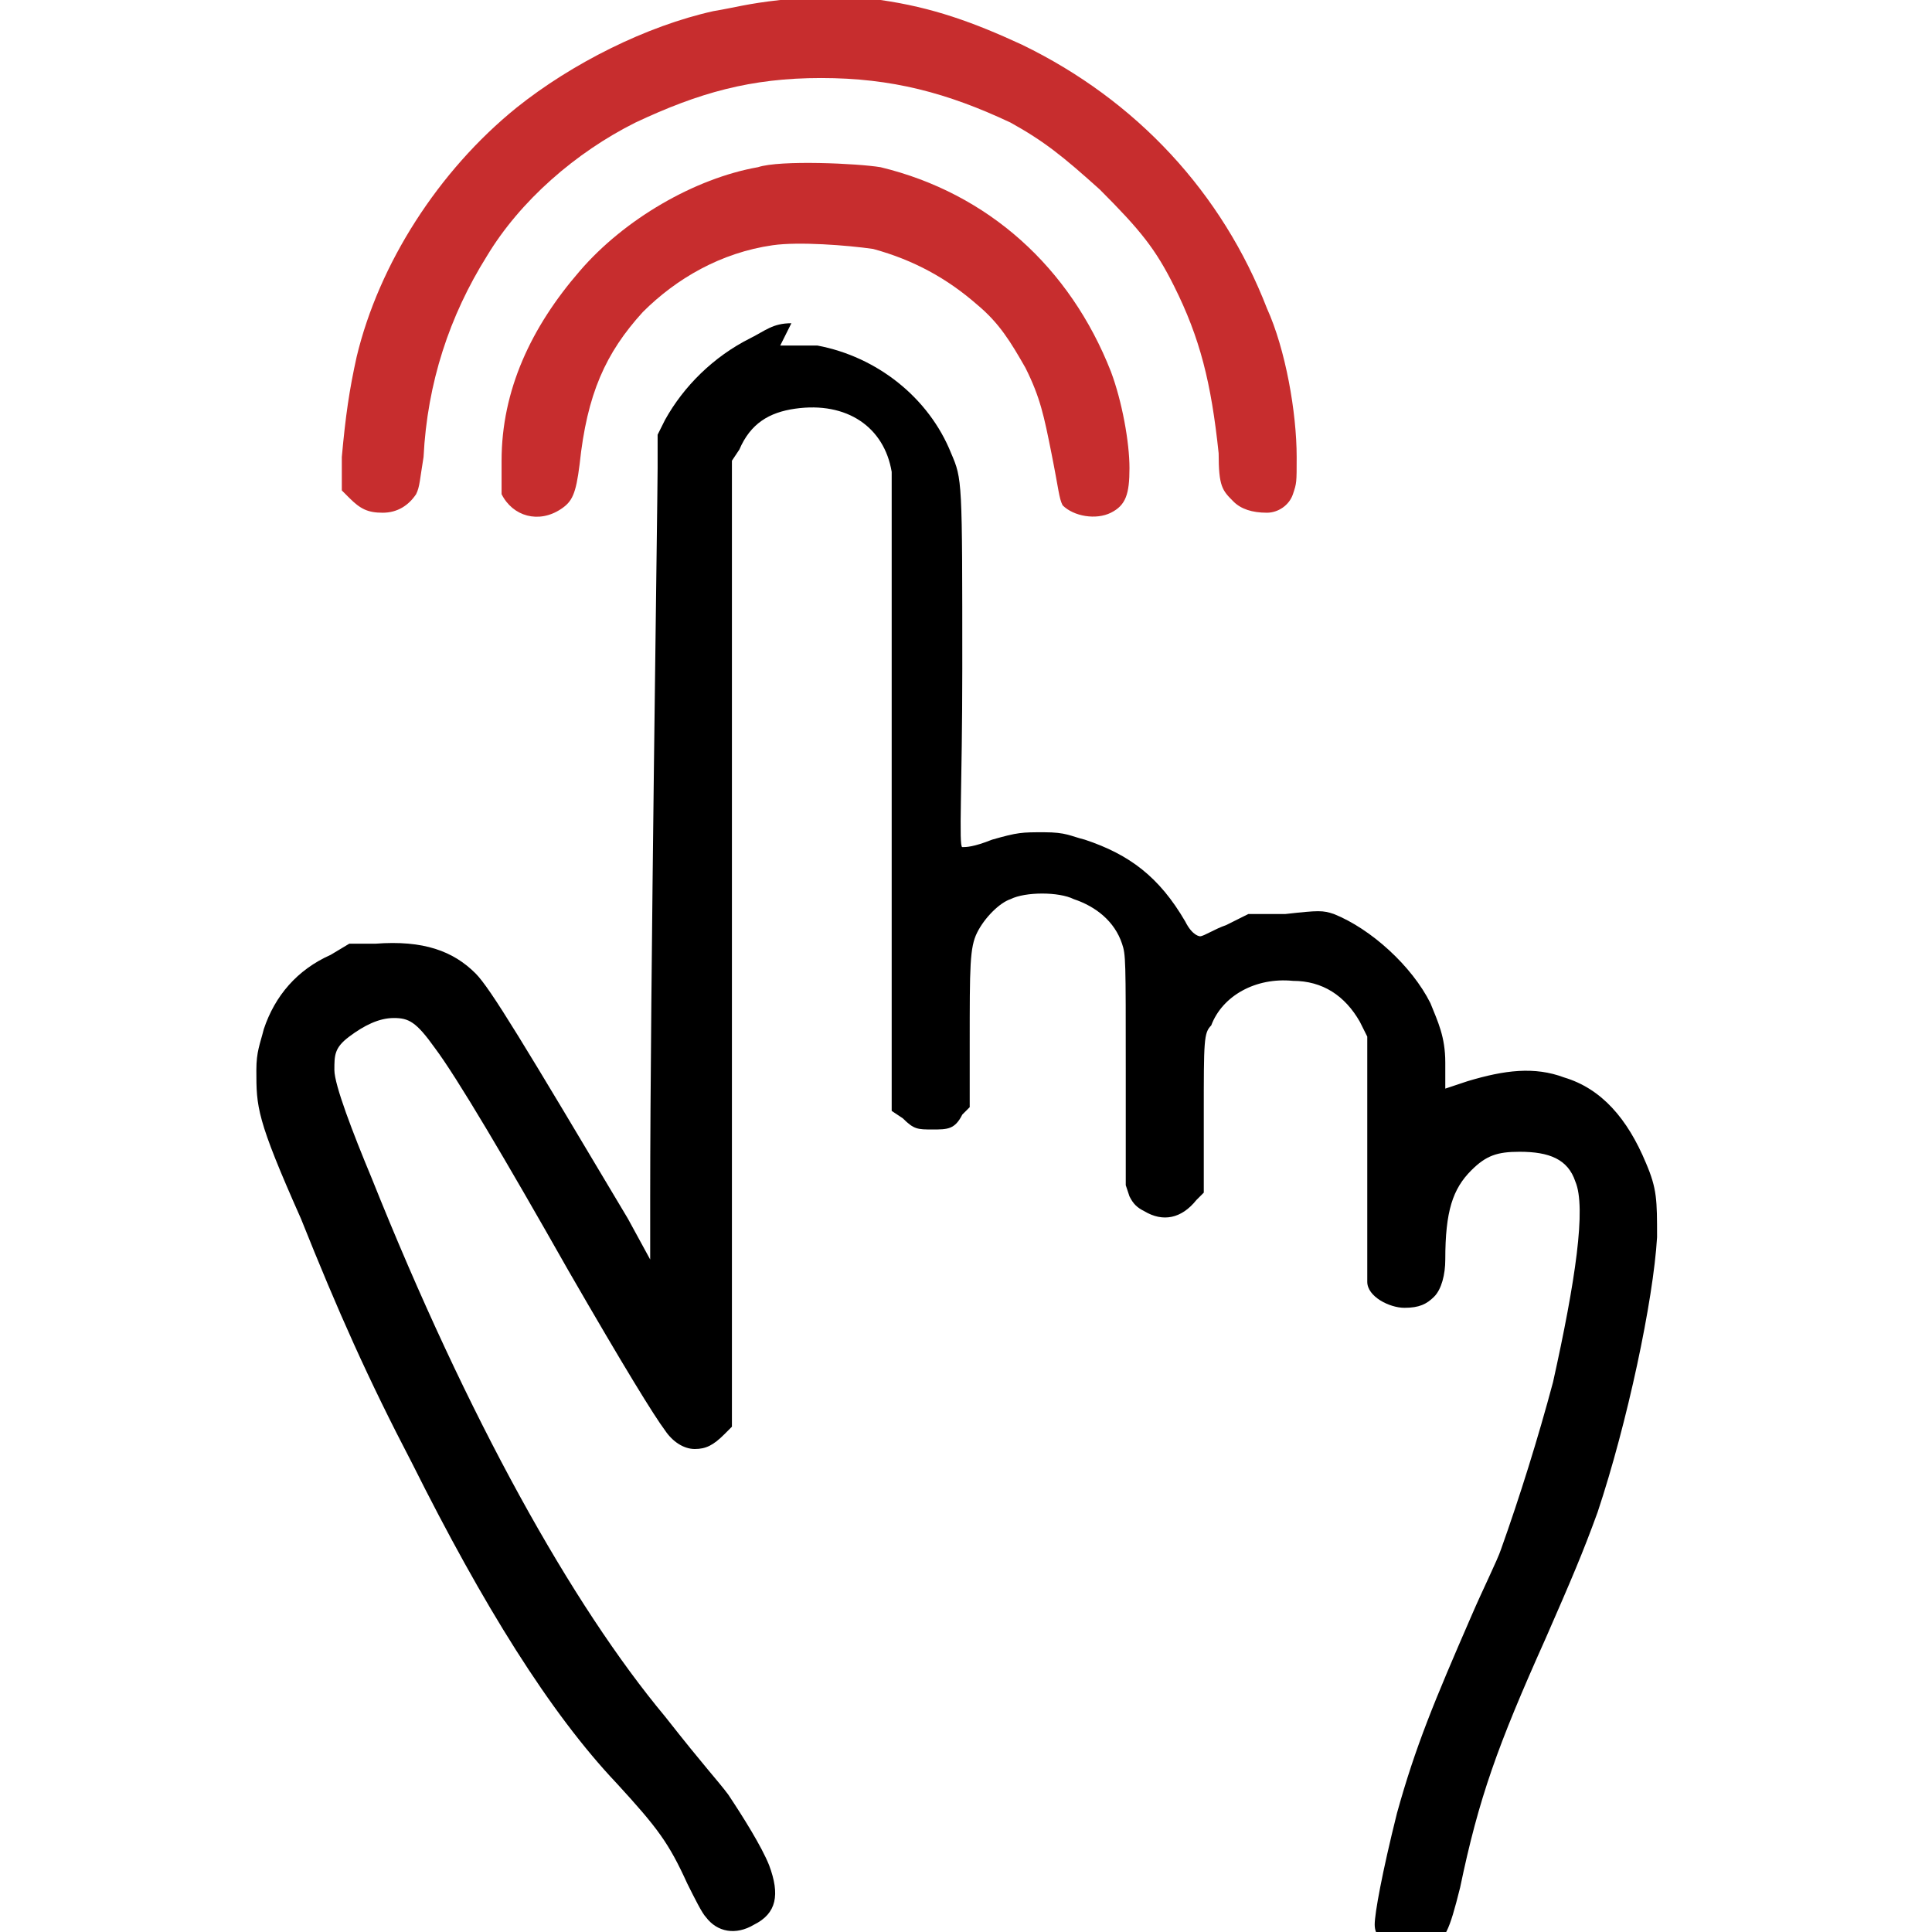
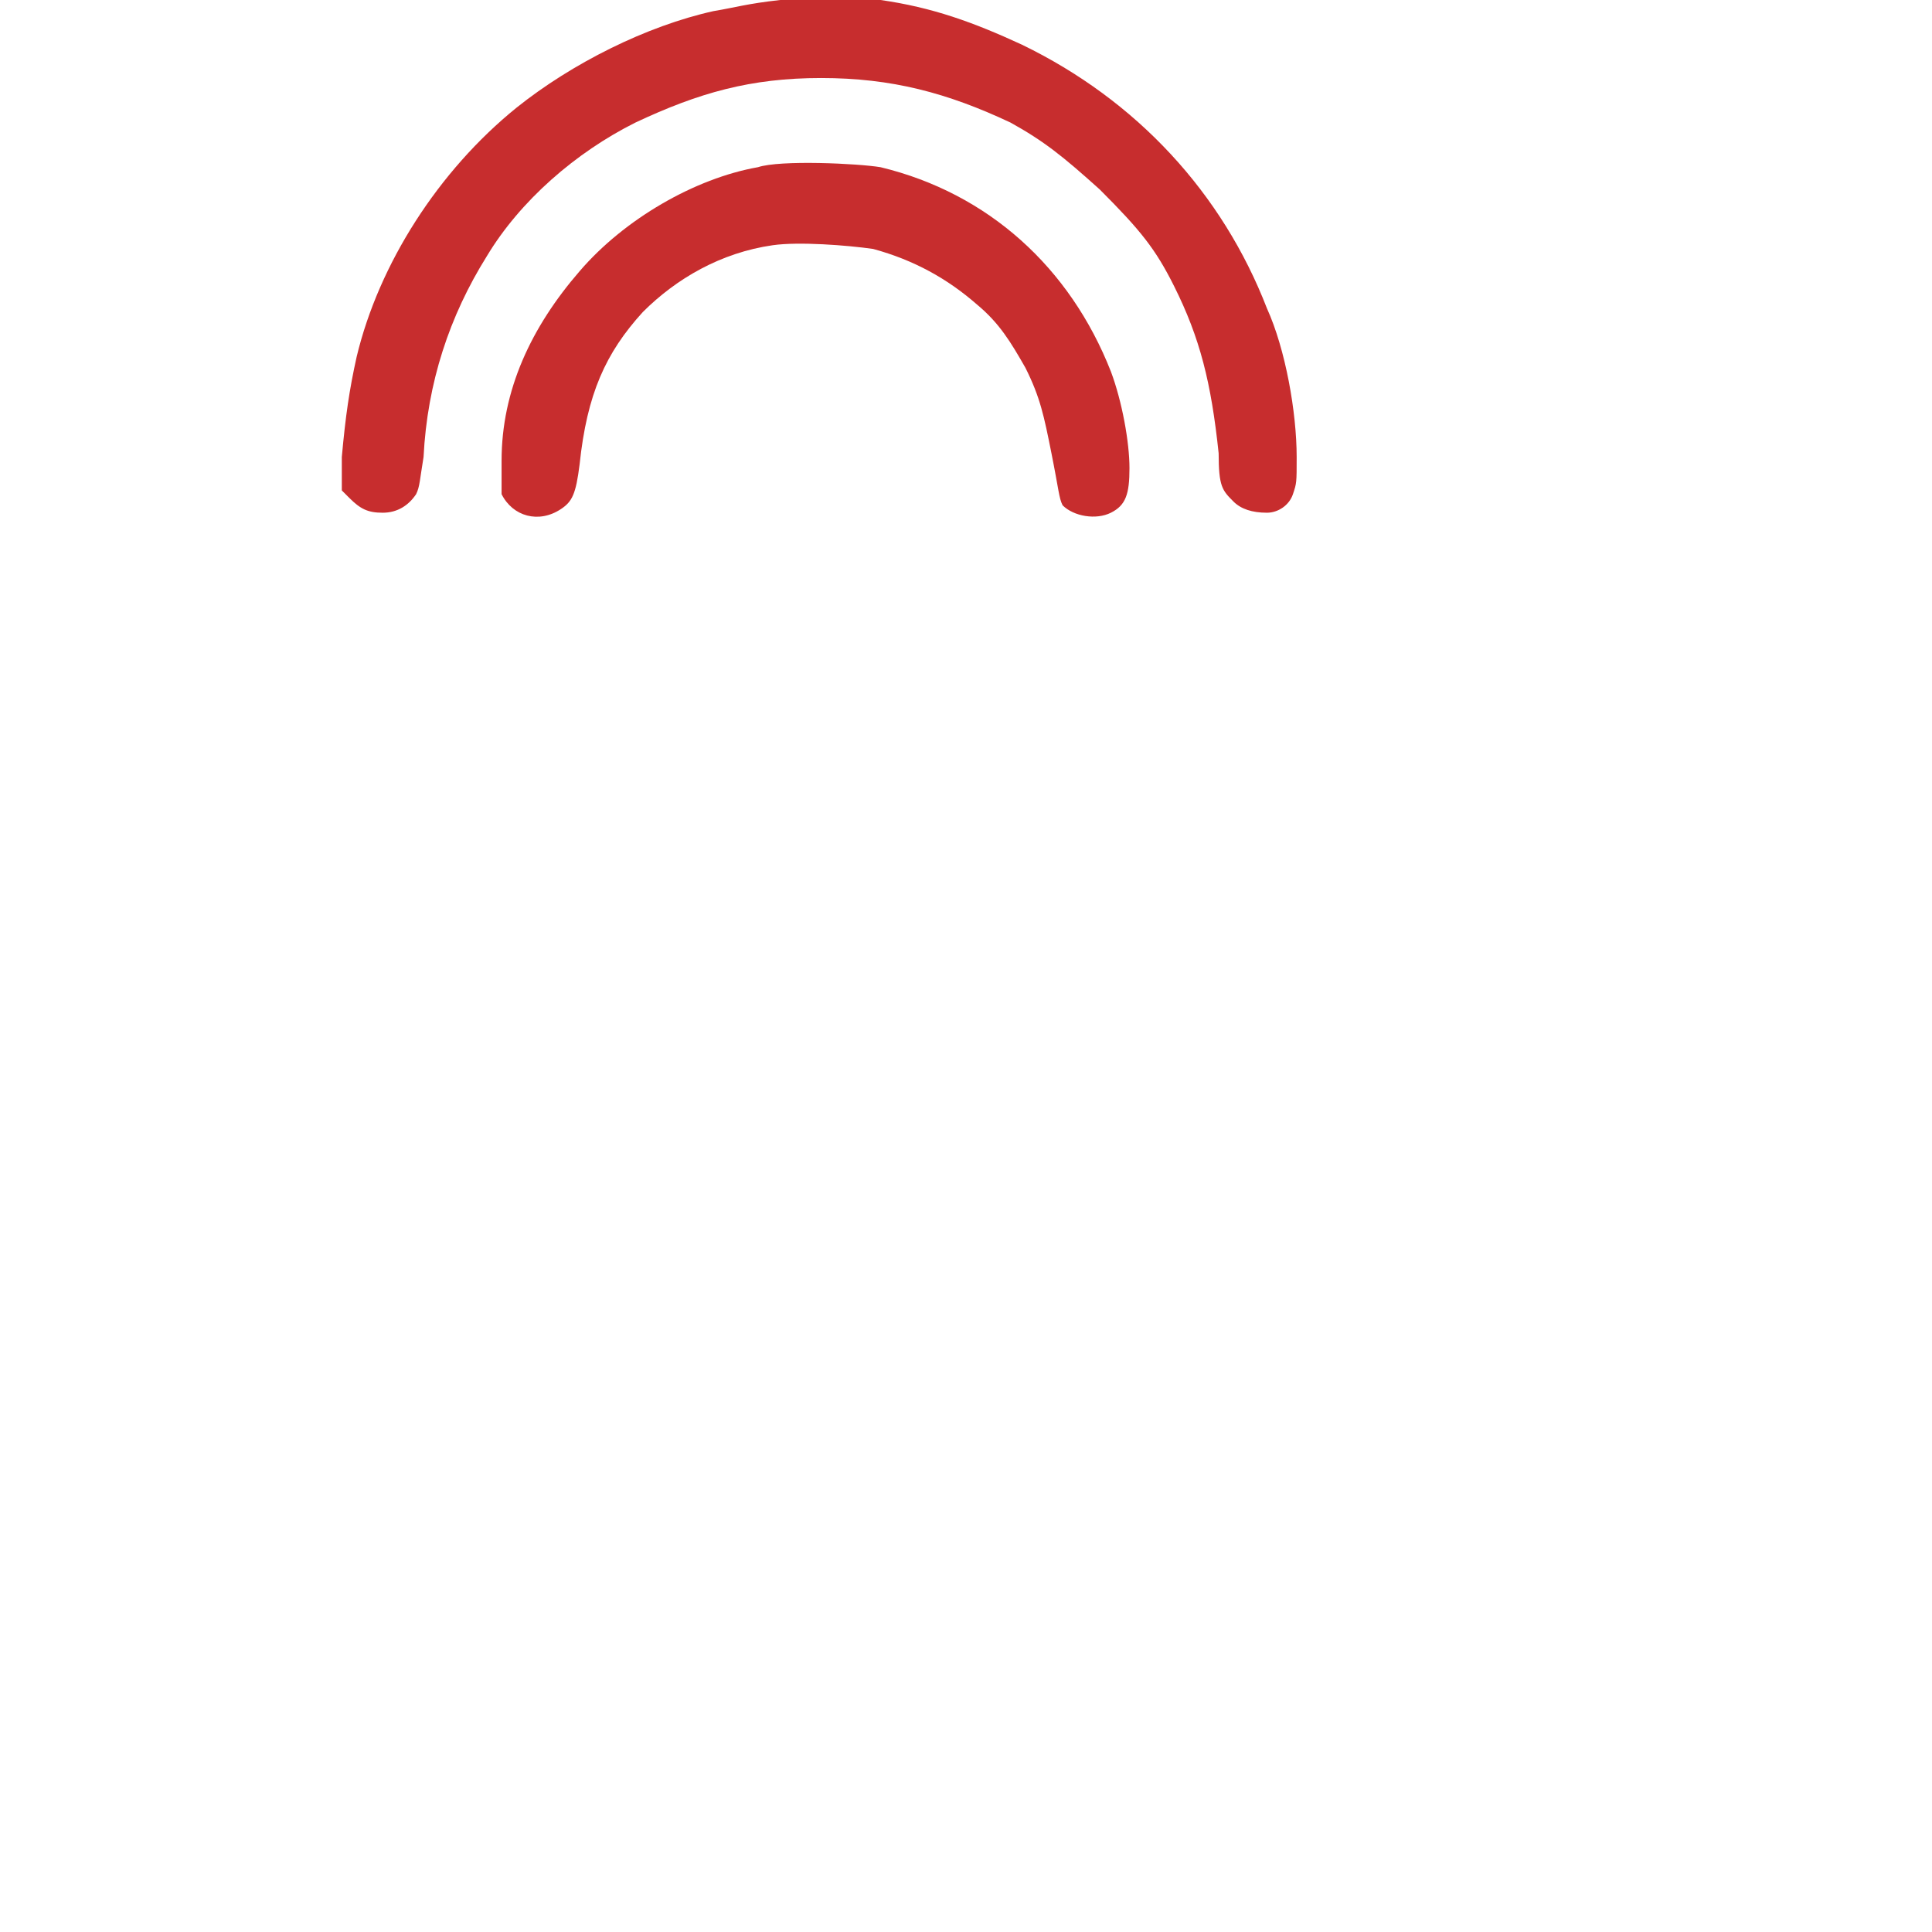
<svg xmlns="http://www.w3.org/2000/svg" id="Layer_1" data-name="Layer 1" version="1.1" viewBox="0 0 52 52">
  <defs>
    <style>
      .cls-1 {
        fill: #000;
      }

      .cls-1, .cls-2 {
        stroke-width: 0px;
      }

      .cls-2 {
        fill: #c72d2e;
      }
    </style>
  </defs>
  <path class="cls-2" d="M21,0c-.9.1-1.2.2-1.8.3-1.8.4-3.8,1.4-5.3,2.6-2.1,1.7-3.7,4.2-4.3,6.7-.2.9-.3,1.6-.4,2.7v.9c0,0,.2.2.2.2.3.3.5.4.9.4.4,0,.7-.2.9-.5.1-.2.1-.4.2-1,.1-2,.7-3.8,1.7-5.4.9-1.5,2.4-2.8,4-3.6,1.7-.8,3.1-1.2,5-1.2,1.9,0,3.4.4,5.1,1.2.9.5,1.4.9,2.4,1.8,1.1,1.1,1.5,1.6,2,2.6.7,1.4,1,2.6,1.2,4.5,0,.9.1,1,.4,1.3.2.2.5.3.9.3.3,0,.6-.2.7-.5s.1-.3.1-1c0-1.2-.3-2.9-.8-4-1.2-3.1-3.5-5.6-6.6-7.1-1.3-.6-2.4-1-3.8-1.2-.5,0-2.3-.1-2.7-.1h0Z" />
  <path class="cls-2" d="M20.4,4.5c-1.7.3-3.6,1.4-4.8,2.8-1.3,1.5-2.1,3.2-2.1,5.1,0,.6,0,.7,0,.9.3.6,1,.8,1.6.4.3-.2.4-.4.5-1.2.2-1.9.7-3,1.7-4.1.9-.9,2.1-1.6,3.5-1.8.7-.1,2,0,2.7.1,1.1.3,2,.8,2.8,1.5.6.5.9,1,1.3,1.7.4.8.5,1.3.7,2.3s.2,1.2.3,1.4c.3.3.9.4,1.3.2.4-.2.5-.5.5-1.2s-.2-1.8-.5-2.6c-1.1-2.8-3.3-4.8-6.2-5.5-.6-.1-2.7-.2-3.3,0h0Z" />
-   <path class="cls-1" d="M21.3,8.7c-.5,0-.7.2-1.1.4-1,.5-1.8,1.3-2.3,2.2l-.2.4v.9c0,.7-.2,14.3-.2,19.6v1.7l-.6-1.1c-2.8-4.7-3.7-6.2-4.1-6.6-.6-.6-1.4-.9-2.7-.8h-.7s-.5.3-.5.3c-.9.4-1.5,1.1-1.8,2-.1.4-.2.6-.2,1.1,0,1,0,1.3,1.2,4,1,2.5,1.8,4.3,3,6.6,1.9,3.8,3.7,6.7,5.5,8.6,1.1,1.2,1.4,1.6,1.9,2.7.2.4.4.8.5.9.3.4.8.5,1.3.2.6-.3.7-.8.4-1.6-.2-.5-.7-1.3-1.1-1.9-.3-.4-.6-.7-1.7-2.1-2.5-3-5.3-8-7.9-14.5-.5-1.2-1-2.5-1-2.9,0-.4,0-.6.4-.9.4-.3.8-.5,1.2-.5s.6.1,1.1.8c.6.8,1.9,3,3.6,6,1.5,2.6,2.3,3.9,2.6,4.3.2.3.5.5.8.5s.5-.1.8-.4l.2-.2v-9.8c0-5.4,0-11.3,0-13v-3.2s.2-.3.2-.3c.3-.7.8-1,1.5-1.1,1.4-.2,2.4.5,2.6,1.7,0,.2,0,3.8,0,8.8v8.4l.3.2c.3.3.4.3.8.3s.6,0,.8-.4l.2-.2v-1.7c0-2.1,0-2.6.2-3,.2-.4.6-.8.9-.9.4-.2,1.3-.2,1.7,0,.6.2,1.1.6,1.3,1.2.1.3.1.4.1,3.4v3.1s.1.3.1.3c.1.2.2.3.4.4.5.3,1,.2,1.4-.3l.2-.2v-2.1c0-2,0-2.2.2-2.4.3-.8,1.2-1.3,2.2-1.2.8,0,1.4.4,1.8,1.1l.2.4v1.4c0,.7,0,2.2,0,3.2,0,1,0,1.9,0,2,0,.4.6.7,1,.7s.6-.1.8-.3c.2-.2.3-.6.3-1,0-1.3.2-1.9.7-2.4.4-.4.7-.5,1.3-.5.8,0,1.3.2,1.5.8.3.7,0,2.7-.6,5.4-.4,1.5-.9,3.1-1.4,4.5-.1.3-.5,1.1-.8,1.8-1,2.3-1.5,3.5-2,5.3-.4,1.6-.6,2.7-.6,3,0,.3.2.5.6.6s.6.2.9,0c.4-.2.5-.4.8-1.6.5-2.4,1-3.8,2.3-6.7.7-1.6,1-2.3,1.4-3.4.8-2.4,1.5-5.7,1.6-7.4,0-1,0-1.3-.3-2-.5-1.2-1.2-2-2.2-2.3-.8-.3-1.6-.2-2.6.1-.3.1-.6.2-.6.2,0,0,0-.3,0-.7,0-.7-.2-1.1-.4-1.6-.5-1-1.6-2-2.6-2.4-.3-.1-.4-.1-1.3,0h-1s-.6.3-.6.3c-.3.1-.6.3-.7.3,0,0-.2,0-.4-.4-.7-1.2-1.5-1.8-2.7-2.2-.4-.1-.5-.2-1.1-.2-.6,0-.7,0-1.4.2-.5.2-.7.2-.8.2s0-1.7,0-4.8c0-5.1,0-5.1-.3-5.8-.6-1.5-2-2.6-3.6-2.9-.4,0-.5,0-1,0h0Z" />
</svg>